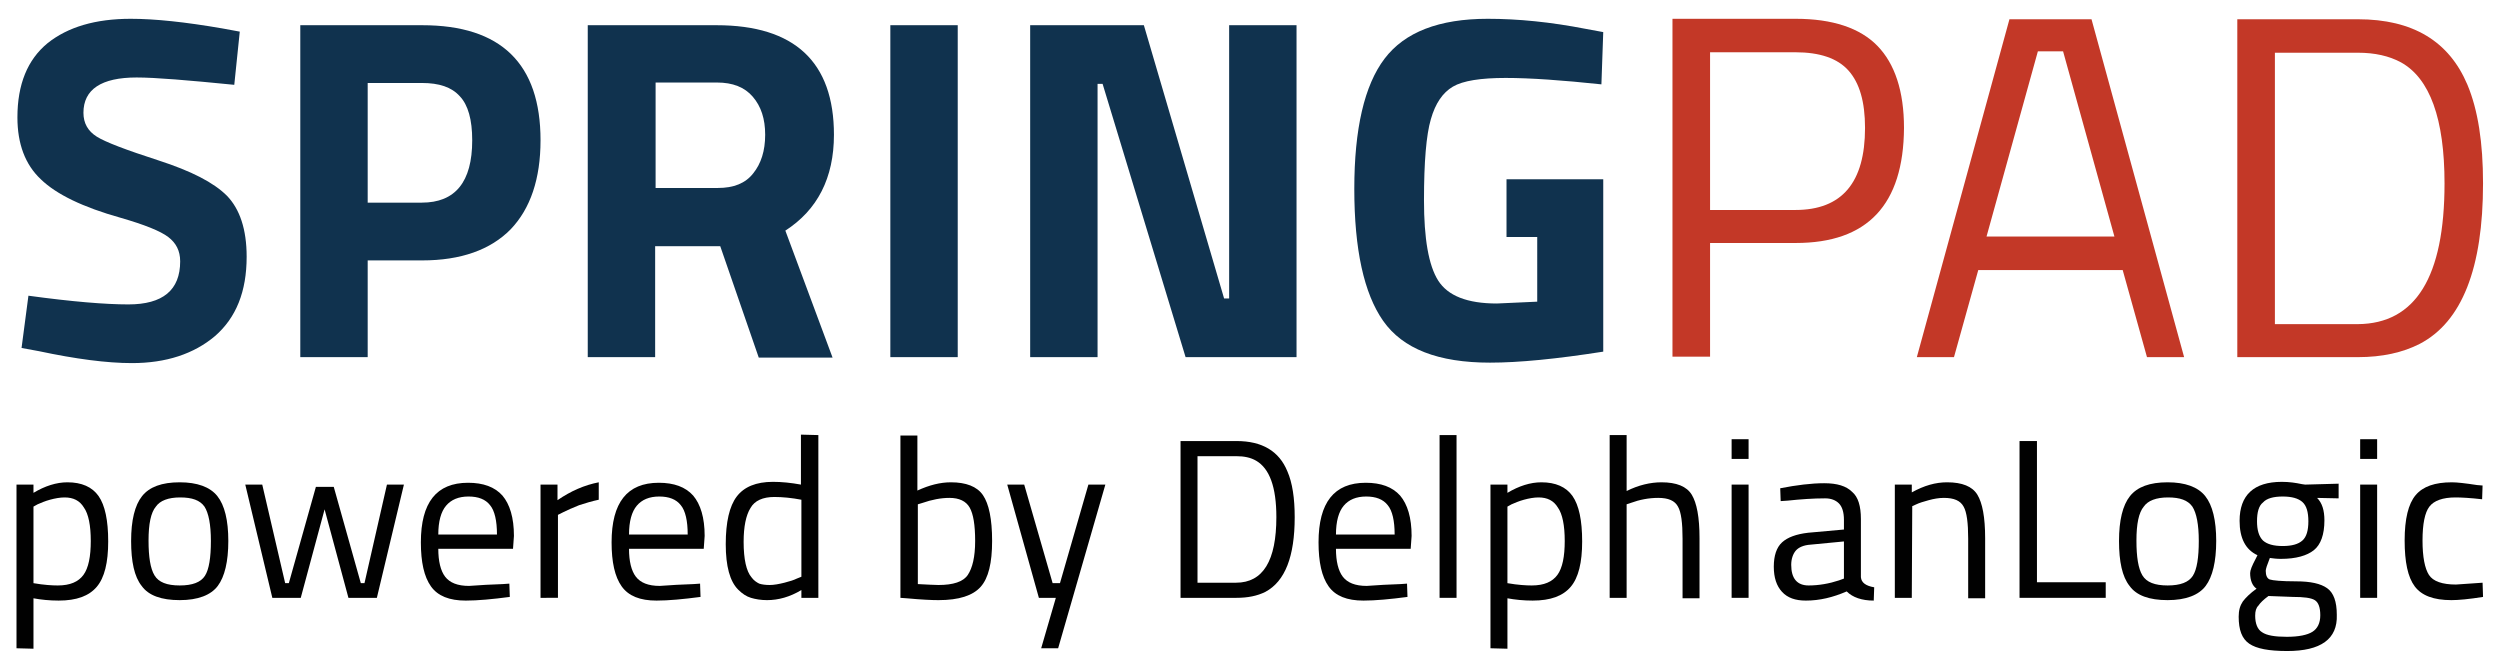
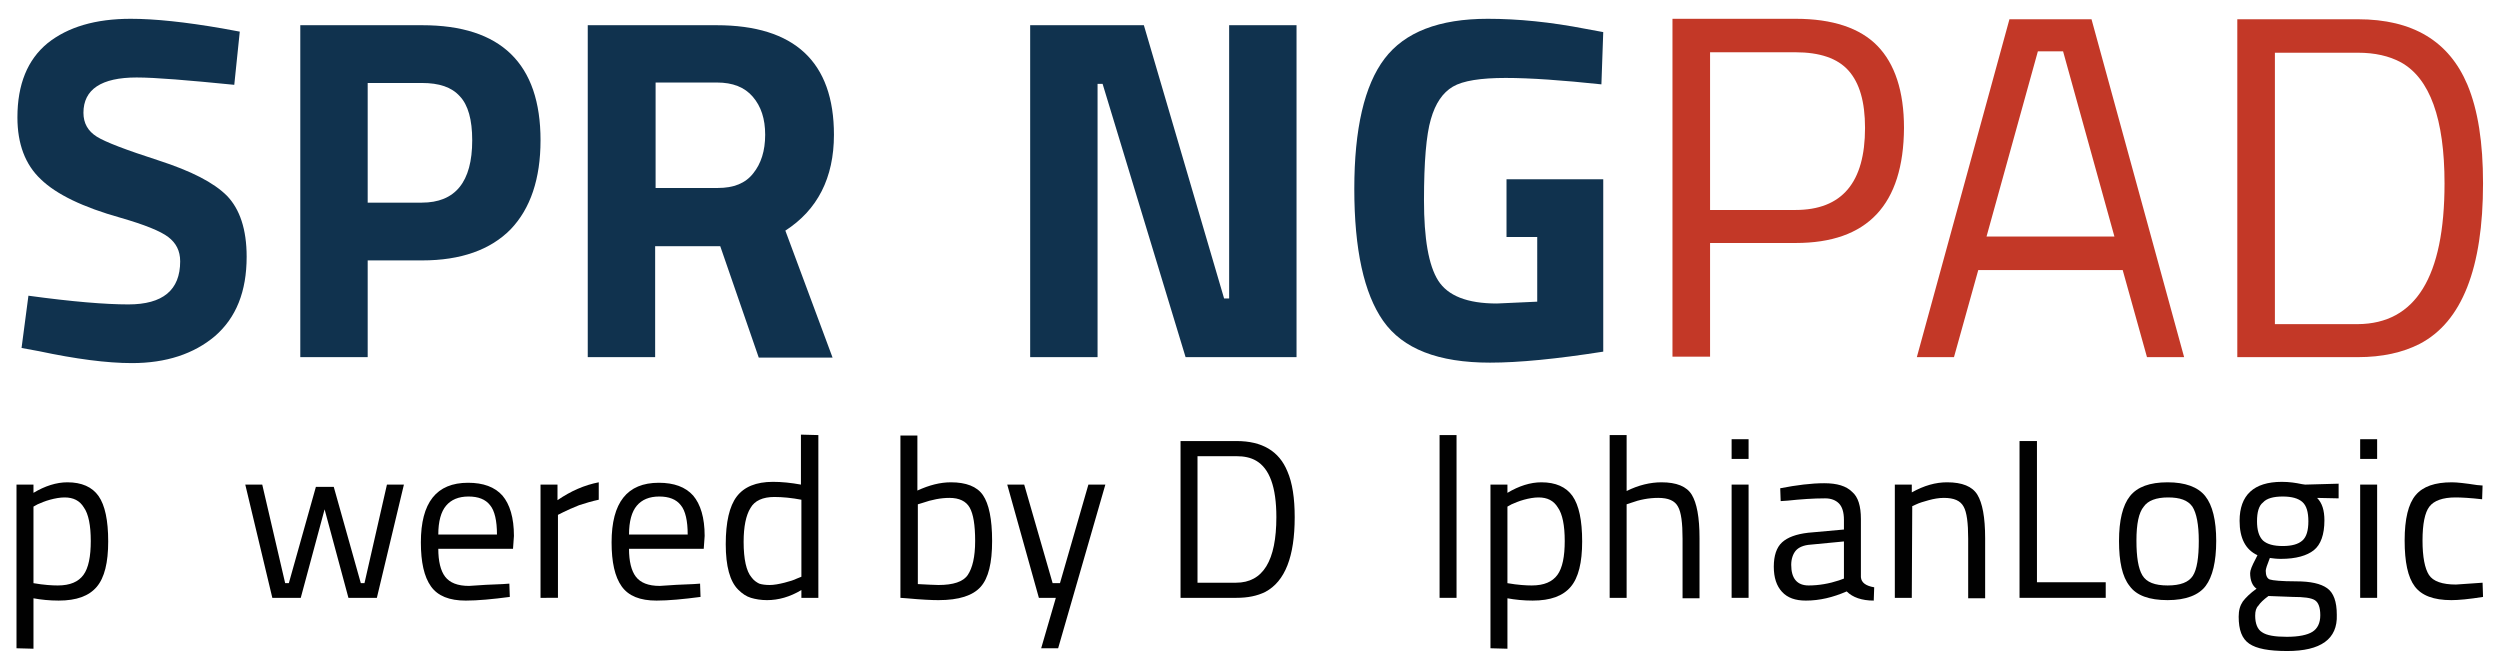
<svg xmlns="http://www.w3.org/2000/svg" version="1.1" id="Layer_1" x="0px" y="0px" viewBox="0 0 545.3 146.1" style="enable-background:new 0 0 545.3 146.1;" xml:space="preserve">
  <style type="text/css">
	.st0{fill:#010101;}
	.st1{fill:#10324E;}
	.st2{fill:#C33827;}
</style>
  <g>
    <g>
      <path class="st0" d="M3.6,141.4v-35.7h3.7v1.8c2.5-1.5,5-2.3,7.4-2.3c3.1,0,5.4,1,6.8,3c1.4,2,2.1,5.3,2.1,9.9s-0.8,7.9-2.5,9.9    s-4.4,3-8.3,3c-2,0-3.9-0.2-5.5-0.5v11L3.6,141.4L3.6,141.4z M14.1,108.5c-1,0-2.1,0.2-3.2,0.5c-1.1,0.3-2,0.7-2.7,1l-0.9,0.5    v16.7c2.3,0.4,4.1,0.5,5.3,0.5c2.7,0,4.5-0.8,5.6-2.3s1.6-4,1.6-7.4s-0.5-5.9-1.5-7.3C17.4,109.2,16,108.5,14.1,108.5z" />
-       <path class="st0" d="M28.6,118c0-4.5,0.8-7.8,2.4-9.8c1.6-2,4.3-3,8.2-3c3.8,0,6.6,1,8.2,3c1.6,2,2.4,5.3,2.4,9.8    s-0.8,7.8-2.3,9.8s-4.3,3.1-8.3,3.1s-6.8-1-8.3-3.1C29.3,125.8,28.6,122.5,28.6,118z M32.4,117.9c0,3.6,0.4,6.1,1.3,7.6    c0.9,1.5,2.7,2.2,5.5,2.2s4.6-0.7,5.5-2.1s1.3-4,1.3-7.6s-0.5-6.1-1.4-7.5c-1-1.4-2.7-2-5.3-2s-4.4,0.7-5.3,2    C32.9,111.8,32.4,114.3,32.4,117.9z" />
      <path class="st0" d="M53.5,105.7h3.7l5,21.5H63l5.9-21h3.9l5.9,21h0.8l4.9-21.5h3.7l-5.9,24.7H76l-5.2-19.3l-5.2,19.3h-6.2    L53.5,105.7z" />
      <path class="st0" d="M109.7,127.4l1.4-0.1l0.1,2.9c-3.8,0.5-7,0.8-9.6,0.8c-3.6,0-6.1-1-7.6-3.1s-2.2-5.3-2.2-9.6    c0-8.7,3.4-13,10.3-13c3.3,0,5.8,0.9,7.5,2.8c1.6,1.9,2.5,4.8,2.5,8.8l-0.2,2.8H95.6c0,2.7,0.5,4.8,1.5,6.1c1,1.3,2.7,2,5.2,2    C104.7,127.6,107.2,127.5,109.7,127.4z M108.4,116.6c0-3-0.5-5.2-1.5-6.4c-1-1.3-2.6-1.9-4.7-1.9c-2.2,0-3.8,0.7-4.9,2    s-1.7,3.4-1.7,6.3H108.4z" />
      <path class="st0" d="M117.9,130.4v-24.7h3.7v3.4c2.9-2,5.9-3.3,9-3.9v3.8c-1.4,0.3-2.8,0.7-4.3,1.2c-1.5,0.6-2.6,1.1-3.4,1.5    l-1.2,0.6v18.1H117.9z" />
      <path class="st0" d="M151.3,127.4l1.4-0.1l0.1,2.9c-3.8,0.5-7,0.8-9.6,0.8c-3.6,0-6.1-1-7.6-3.1s-2.2-5.3-2.2-9.6    c0-8.7,3.4-13,10.3-13c3.3,0,5.8,0.9,7.5,2.8c1.6,1.9,2.5,4.8,2.5,8.8l-0.2,2.8h-16.3c0,2.7,0.5,4.8,1.5,6.1c1,1.3,2.7,2,5.2,2    C146.3,127.6,148.8,127.5,151.3,127.4z M150,116.6c0-3-0.5-5.2-1.5-6.4c-1-1.3-2.6-1.9-4.7-1.9c-2.2,0-3.8,0.7-4.9,2    s-1.7,3.4-1.7,6.3H150z" />
      <path class="st0" d="M178.5,94.9v35.5h-3.7v-1.7c-2.5,1.5-5,2.2-7.5,2.2c-1.3,0-2.5-0.2-3.5-0.5s-1.9-0.9-2.8-1.8    c-1.8-1.8-2.7-5.1-2.7-9.9s0.8-8.3,2.4-10.4s4.2-3.2,7.9-3.2c1.9,0,3.9,0.2,6.1,0.6V94.8L178.5,94.9L178.5,94.9z M165.6,127.3    c0.6,0.2,1.4,0.3,2.3,0.3s2-0.2,3.2-0.5s2.1-0.6,2.7-0.9l1-0.4V109c-2.1-0.4-4.1-0.6-5.9-0.6c-2.5,0-4.3,0.8-5.2,2.4    c-1,1.6-1.5,4.1-1.5,7.4c0,3.8,0.6,6.4,1.7,7.7C164.4,126.6,165,127,165.6,127.3z" />
      <path class="st0" d="M207.4,105.2c3.3,0,5.7,0.9,7,2.8s2,5.2,2,10s-0.8,8.1-2.5,10s-4.7,2.9-9.2,2.9c-1.4,0-3.7-0.1-6.9-0.4    l-1.4-0.1V95h3.7v12C202.7,105.8,205.1,105.2,207.4,105.2z M204.7,127.6c3.2,0,5.4-0.7,6.4-2.2s1.6-3.9,1.6-7.4s-0.4-5.9-1.2-7.3    c-0.8-1.4-2.3-2.1-4.4-2.1c-1.9,0-3.9,0.4-5.9,1.1l-1,0.3v17.4C202.3,127.5,203.8,127.6,204.7,127.6z" />
      <path class="st0" d="M219.7,105.7h3.7l6.2,21.5h1.6l6.2-21.5h3.7l-10.3,35.7h-3.7l3.2-11h-3.7L219.7,105.7z" />
      <path class="st0" d="M269.7,130.4h-12.2V96.2h12.2c5.6,0,9.3,2.2,11.1,6.6c1.1,2.5,1.6,5.9,1.6,10c0,8.6-2.1,14-6.4,16.3    C274.2,130,272.1,130.4,269.7,130.4z M278.4,112.8c0-6.6-1.5-10.6-4.4-12.3c-1.2-0.7-2.6-1-4.4-1h-8.4v27.6h8.4    C275.5,127.1,278.4,122.3,278.4,112.8z" />
-       <path class="st0" d="M305.5,127.4l1.4-0.1l0.1,2.9c-3.8,0.5-7,0.8-9.6,0.8c-3.6,0-6.1-1-7.6-3.1s-2.2-5.3-2.2-9.6    c0-8.7,3.4-13,10.3-13c3.3,0,5.8,0.9,7.5,2.8c1.6,1.9,2.5,4.8,2.5,8.8l-0.2,2.8h-16.3c0,2.7,0.5,4.8,1.5,6.1c1,1.3,2.7,2,5.2,2    C300.5,127.6,303,127.5,305.5,127.4z M304.2,116.6c0-3-0.5-5.2-1.5-6.4c-1-1.3-2.6-1.9-4.7-1.9c-2.2,0-3.8,0.7-4.9,2    s-1.7,3.4-1.7,6.3H304.2z" />
      <path class="st0" d="M314,130.4V94.9h3.7v35.5H314z" />
      <path class="st0" d="M325.1,141.4v-35.7h3.7v1.8c2.5-1.5,5-2.3,7.4-2.3c3.1,0,5.4,1,6.8,3s2.1,5.3,2.1,9.9s-0.8,7.9-2.5,9.9    s-4.4,3-8.3,3c-2,0-3.9-0.2-5.5-0.5v11L325.1,141.4L325.1,141.4z M335.6,108.5c-1,0-2.1,0.2-3.2,0.5s-2,0.7-2.7,1l-0.9,0.5v16.7    c2.3,0.4,4.1,0.5,5.3,0.5c2.7,0,4.5-0.8,5.6-2.3s1.6-4,1.6-7.4s-0.5-5.9-1.5-7.3C338.9,109.2,337.5,108.5,335.6,108.5z" />
      <path class="st0" d="M354.8,130.4h-3.7V94.9h3.7v12.2c2.6-1.3,5.2-1.9,7.6-1.9c3.3,0,5.5,0.9,6.6,2.7c1.1,1.8,1.7,4.9,1.7,9.5    v13.1H367v-13c0-3.4-0.3-5.8-1-7c-0.7-1.3-2.1-1.9-4.3-1.9c-2.1,0-4.1,0.4-6,1.1l-0.9,0.3L354.8,130.4L354.8,130.4z" />
      <path class="st0" d="M377.7,100.1v-4.3h3.7v4.3H377.7z M377.7,130.4v-24.7h3.7v24.7H377.7z" />
      <path class="st0" d="M405.9,113.2v12.7c0.1,1.2,1.1,1.9,2.9,2.2l-0.1,2.9c-2.6,0-4.6-0.7-5.9-2c-3,1.3-5.9,2-8.9,2    c-2.3,0-4-0.6-5.2-1.9s-1.8-3.1-1.8-5.5s0.6-4.2,1.8-5.3s3.1-1.8,5.7-2.1l7.8-0.7v-2.1c0-1.7-0.4-2.9-1.1-3.6    c-0.7-0.7-1.7-1.1-3-1.1c-2.6,0-5.4,0.2-8.2,0.5l-1.5,0.1l-0.1-2.8c3.6-0.7,6.8-1.1,9.6-1.1s4.8,0.6,6.1,1.9    C405.3,108.4,405.9,110.4,405.9,113.2z M390.7,123.2c0,3,1.3,4.5,3.8,4.5c2.2,0,4.5-0.4,6.6-1.1l1.1-0.4v-8.1l-7.3,0.7    c-1.5,0.1-2.6,0.6-3.2,1.3C391.1,120.8,390.7,121.9,390.7,123.2z" />
      <path class="st0" d="M417,130.4h-3.7v-24.7h3.7v1.7c2.7-1.5,5.2-2.2,7.7-2.2c3.3,0,5.5,0.9,6.6,2.7c1.1,1.8,1.7,4.9,1.7,9.5v13.1    h-3.7v-13c0-3.4-0.3-5.8-1-7c-0.7-1.3-2.1-1.9-4.3-1.9c-1.1,0-2.2,0.2-3.3,0.5s-2.1,0.6-2.7,0.9l-0.9,0.4L417,130.4L417,130.4z" />
      <path class="st0" d="M459.3,130.4h-18.8V96.2h3.8V127h15V130.4z" />
      <path class="st0" d="M462.2,118c0-4.5,0.8-7.8,2.4-9.8c1.6-2,4.3-3,8.2-3c3.8,0,6.6,1,8.2,3c1.6,2,2.4,5.3,2.4,9.8    s-0.8,7.8-2.3,9.8s-4.3,3.1-8.3,3.1s-6.8-1-8.3-3.1C462.9,125.8,462.2,122.5,462.2,118z M466,117.9c0,3.6,0.4,6.1,1.3,7.6    c0.9,1.5,2.7,2.2,5.5,2.2s4.6-0.7,5.5-2.1s1.3-4,1.3-7.6s-0.5-6.1-1.4-7.5c-1-1.4-2.7-2-5.3-2s-4.4,0.7-5.3,2    C466.5,111.8,466,114.3,466,117.9z" />
      <path class="st0" d="M498.9,142c-4,0-6.7-0.5-8.3-1.6s-2.3-3-2.3-5.9c0-1.4,0.3-2.4,0.9-3.3c0.6-0.8,1.6-1.8,3-2.8    c-0.9-0.6-1.4-1.8-1.4-3.4c0-0.6,0.4-1.6,1.2-3.1l0.4-0.8c-2.6-1.2-3.9-3.7-3.9-7.5c0-5.6,3.1-8.5,9.2-8.5c1.6,0,3,0.2,4.4,0.5    l0.7,0.1l7.3-0.2v3.2l-4.7-0.1c1.1,1.1,1.6,2.7,1.6,4.9c0,3.1-0.8,5.3-2.3,6.5s-3.9,1.9-7.2,1.9c-0.9,0-1.7-0.1-2.4-0.2    c-0.6,1.5-0.9,2.4-0.9,2.8c0,1,0.3,1.7,0.9,1.9s2.5,0.4,5.7,0.4s5.4,0.5,6.8,1.5c1.4,1,2.1,2.9,2.1,5.8    C509.9,139.4,506.2,142,498.9,142z M491.9,134.3c0,1.7,0.5,3,1.5,3.6c1,0.7,2.8,1,5.4,1c2.6,0,4.5-0.4,5.6-1.1s1.7-1.9,1.7-3.6    s-0.4-2.8-1.2-3.3s-2.4-0.7-4.8-0.7l-5.3-0.2c-1.1,0.8-1.8,1.5-2.2,2.1C492.1,132.6,491.9,133.3,491.9,134.3z M492.3,113.7    c0,1.9,0.4,3.3,1.3,4.2c0.9,0.8,2.3,1.2,4.3,1.2s3.4-0.4,4.3-1.2c0.9-0.8,1.3-2.2,1.3-4.2s-0.4-3.4-1.3-4.2    c-0.9-0.8-2.3-1.2-4.3-1.2s-3.5,0.4-4.3,1.3C492.7,110.3,492.3,111.7,492.3,113.7z" />
      <path class="st0" d="M514.8,100.1v-4.3h3.7v4.3H514.8z M514.8,130.4v-24.7h3.7v24.7H514.8z" />
      <path class="st0" d="M534.8,105.2c1.1,0,2.9,0.2,5.5,0.6l1.2,0.1l-0.1,3c-2.6-0.3-4.6-0.4-5.8-0.4c-2.8,0-4.7,0.7-5.7,2    s-1.5,3.8-1.5,7.4s0.5,6.1,1.4,7.5s2.9,2.1,5.9,2.1l5.8-0.4l0.1,3.1c-3.1,0.5-5.4,0.7-6.9,0.7c-3.9,0-6.5-1-8-3s-2.2-5.3-2.2-10    s0.8-8,2.4-9.9C528.5,106.1,531.1,105.2,534.8,105.2z" />
    </g>
    <g>
      <path class="st1" d="M29.8,16.9c-7.7,0-11.6,2.6-11.6,7.7c0,2.3,1,4,2.9,5.2s6.4,2.9,13.5,5.2c7.1,2.3,12,4.8,14.9,7.7    c2.8,2.9,4.3,7.3,4.3,13.3c0,7.6-2.3,13.3-6.9,17.3c-4.6,3.9-10.7,5.9-18.1,5.9c-5.5,0-12.3-0.9-20.3-2.6l-3.8-0.7l1.5-11.4    c9.5,1.3,16.8,1.9,21.8,1.9c7.5,0,11.3-3.1,11.3-9.4c0-2.3-0.9-4-2.6-5.3c-1.7-1.3-5.2-2.7-10.4-4.2c-8.2-2.3-14-5.1-17.4-8.4    c-3.4-3.2-5.1-7.7-5.1-13.5C3.8,18.4,6,13,10.4,9.4c4.4-3.5,10.4-5.3,18.1-5.3c5.3,0,11.9,0.7,20,2.1l3.8,0.7l-1.2,11.6    C41,17.5,33.9,16.9,29.8,16.9z" />
      <path class="st1" d="M92.1,56.8H80.2v21.1H65.5V5.5h26.6c17.2,0,25.8,8.4,25.8,25.1c0,8.4-2.2,14.9-6.5,19.4    C107,54.5,100.5,56.8,92.1,56.8z M80.2,44.2H92c7.3,0,11-4.5,11-13.6c0-4.5-0.9-7.7-2.7-9.6c-1.8-2-4.5-2.9-8.3-2.9H80.2V44.2z" />
      <path class="st1" d="M142.9,53.6v24.3h-14.7V5.5h28.1c17,0,25.6,8,25.6,23.9c0,9.4-3.6,16.4-10.6,20.9L181.6,78h-16.1l-8.4-24.3    h-14.2V53.6z M164.3,37.8c1.7-2.1,2.6-4.9,2.6-8.4s-0.9-6.2-2.7-8.3c-1.8-2.1-4.4-3.1-7.8-3.1H143v23h13.6    C160,41,162.6,40,164.3,37.8z" />
-       <path class="st1" d="M194.2,77.9V5.5h14.7v72.4H194.2z" />
      <path class="st1" d="M224.7,77.9V5.5h24.8L267,65.1h1.1V5.5h14.7v72.4h-24.2l-18.1-59.6h-1.1v59.6H224.7z" />
      <path class="st1" d="M328.6,51.9V39.1h21.1v37.6c-10.2,1.6-18.4,2.4-24.7,2.4c-11.3,0-19-3-23.3-9.1c-4.2-6-6.3-15.6-6.3-28.8    c0-13.1,2.2-22.6,6.6-28.4s11.9-8.7,22.5-8.7c6.6,0,13.7,0.7,21.4,2.2l3.8,0.7l-0.4,11.4c-8.5-0.9-15.5-1.4-20.9-1.4    s-9.3,0.6-11.5,1.9s-3.8,3.6-4.8,7.1c-1,3.4-1.5,9.3-1.5,17.7c0,8.3,1,14.2,3.1,17.5s6.3,5,12.8,5l8.8-0.4V51.7h-6.7V51.9z" />
      <path class="st2" d="M391.7,53H373v24.8h-8.2V4.1h26.9c8,0,14,2,17.8,5.9s5.8,9.9,5.8,17.9C415.2,44.7,407.3,53,391.7,53z     M372.9,45.8h18.7c10.2,0,15.2-6,15.2-17.9c0-5.7-1.2-9.8-3.6-12.5c-2.4-2.7-6.3-4-11.6-4H373v34.4H372.9z" />
      <path class="st2" d="M418.1,77.9l20.2-73.7h17.9l20.2,73.7h-8.1l-5.3-19h-31.5l-5.3,19H418.1z M444.5,11.2l-11.2,40.4h27.9    L450,11.2H444.5z" />
      <path class="st2" d="M514.3,77.9H488V4.2h26.3c12,0,19.9,4.8,23.9,14.3c2.3,5.5,3.4,12.6,3.4,21.5c0,18.5-4.6,30.2-13.8,35    C524.1,76.9,519.6,77.9,514.3,77.9z M533.2,40c0-14.1-3.2-22.9-9.5-26.4c-2.6-1.4-5.7-2.1-9.4-2.1h-18.1v59.2h18.1    C526.9,70.6,533.2,60.4,533.2,40z" />
    </g>
  </g>
</svg>